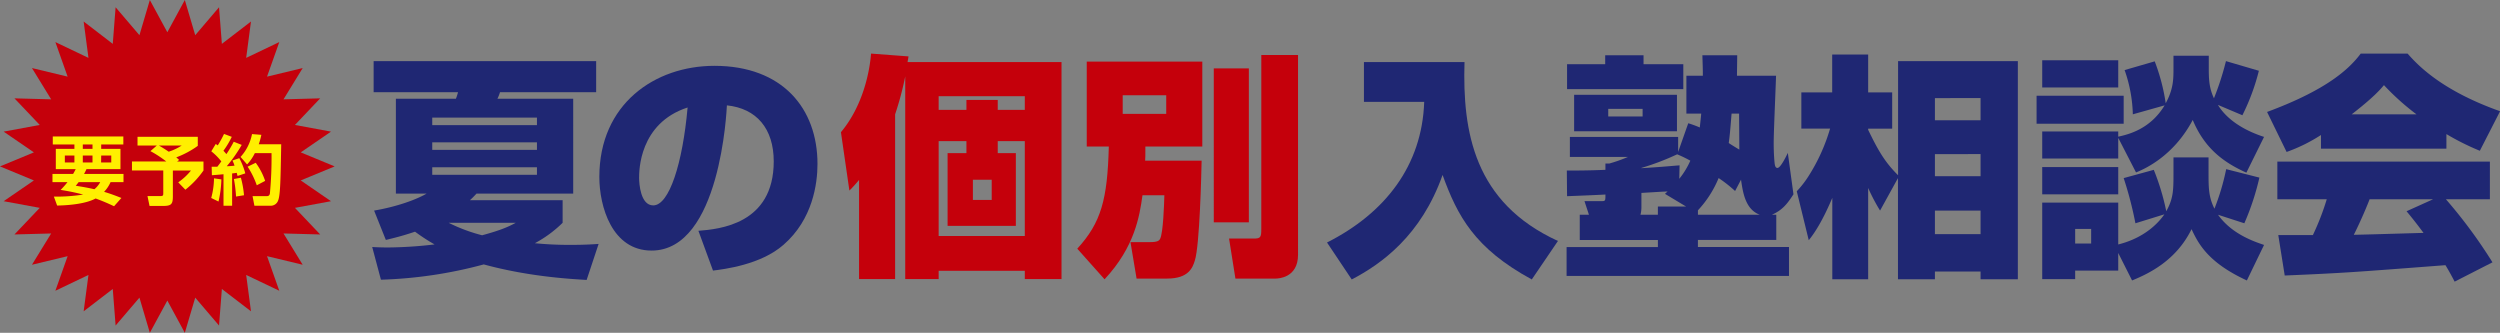
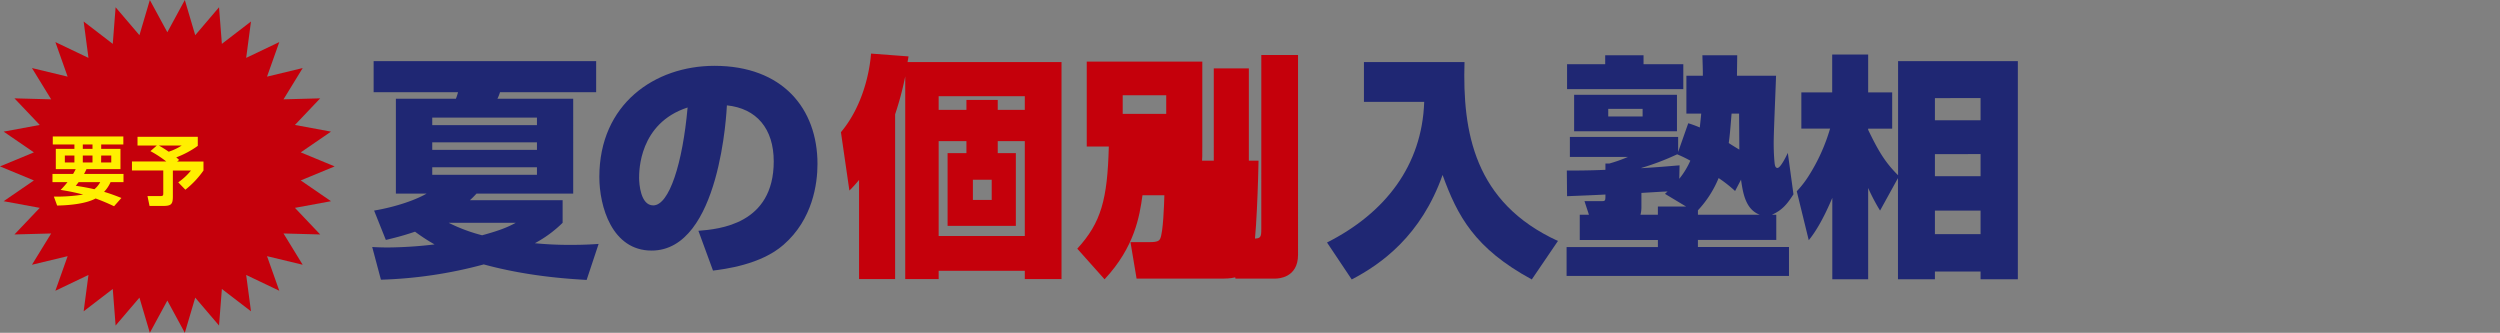
<svg xmlns="http://www.w3.org/2000/svg" id="レイヤー_1" data-name="レイヤー 1" viewBox="0 0 966.19 128.62">
  <rect x="0" y="0" width="966.19" height="128.62" fill="#808080" stroke="none" />
  <defs>
    <style>.cls-1{fill:#c5000b;}.cls-2{fill:#1f2773;}.cls-3{fill:#ffef00;}</style>
  </defs>
  <title>contact-consultationアートボード 1</title>
  <path class="cls-1" d="M351.12,21.8c-.09.73-.27,1.46-.36,2.18h59.49v83.87H396.06v-3.19H362.77v3.19H349.85V29.53a120.2,120.2,0,0,1-3.91,14.65v63.67H332V69.55a52.91,52.91,0,0,1-3.73,4.1L325,51.09c8.46-10.1,11.1-23.29,11.64-30.38ZM373.5,42.45V38.63h12.1v3.82h10.46V37.17H362.77v5.28Zm-10.73,12.1V91.2h33.29V54.55H385.6v4.63h7V87.29H366.22V59.18h7.28V54.55ZM376,69.46v7.82h7.27V69.46Z" />
-   <path class="cls-1" d="M441.54,75.47c-1.1,8-3,20-14.65,32.47L416.34,96.11C425.62,86,428,77,428.53,56.64H420V23.8h44.66V56.64h-22c0,3.82,0,4.27-.09,5.46h21.83c-.09,4.45-.73,32.92-2.64,38.65-.82,2.64-2.37,6.91-10.64,6.91H439.26L436.9,93.57h7.55c2.91,0,3.54-.55,3.91-1.28C449.54,90,449.9,79.1,450,75.47ZM433.9,36.81V44h16.82V36.81Zm35.2-10.37h13.55V85.93H469.1Zm18.37-5.18h14.19V98.48c0,9-7.82,9.18-8.64,9.18H477.46L475,92.2h9.46c2.73,0,3-.45,3-3.73Z" />
+   <path class="cls-1" d="M441.54,75.47c-1.1,8-3,20-14.65,32.47L416.34,96.11C425.62,86,428,77,428.53,56.64H420V23.8h44.66V56.64c0,3.82,0,4.27-.09,5.46h21.83c-.09,4.45-.73,32.92-2.64,38.65-.82,2.64-2.37,6.91-10.64,6.91H439.26L436.9,93.57h7.55c2.91,0,3.54-.55,3.91-1.28C449.54,90,449.9,79.1,450,75.47ZM433.9,36.81V44h16.82V36.81Zm35.2-10.37h13.55V85.93H469.1Zm18.37-5.18h14.19V98.48c0,9-7.82,9.18-8.64,9.18H477.46L475,92.2h9.46c2.73,0,3-.45,3-3.73Z" />
  <path class="cls-2" d="M527.13,24H566c-.82,27,3.73,54.31,36.11,69.13L592,108c-22.11-12-28.75-24.56-34.48-40.39-8.27,23.47-23.74,34.48-35.11,40.39l-9.55-14.28C535.32,82.38,549.6,64,550.42,39.36H527.13Z" />
  <path class="cls-2" d="M652.47,47.63a41,41,0,0,1,4.46,1.64c.18-1.73.36-3.18.55-5.37h-5.73V29.26h6.36c0-3-.09-4.82-.18-7.91h13.46c0,.81-.09,6.82-.09,7.91h15.1c-.09,3.64-.91,21.83-.91,25.92,0,1,0,4.37.36,7.92.1.81.28,1.81,1.1,1.81,1.18,0,3.36-4.45,4-5.82l2.18,16C691,78.38,689,81.2,684.76,83h1.73v9.74H656.2v2.73h35.2v11.18H605.45V95.48h35.29V92.75h-30.2V83h3.55l-1.73-5.27h6.37c1.73,0,1.73,0,1.73-2.55-1.19.09-12,.55-14.83.64l-.09-9.91c4.18,0,8.28,0,14.92-.28V63.19H622a57.94,57.94,0,0,0,7.19-2.55H606.72V52.91h41.84v5.82ZM605.63,24.8h14.74V21.35h14.82V24.8h15.37v9.64H605.63Zm2.73,11.83h39.75V50.72H608.36Zm13.19,5.45V45h13.28V42.08Zm21.92,32.84,1-.91c-1.37,0-6.73.36-10.1.55V80.1A11.67,11.67,0,0,1,634,83h6.73V79.83h10.92ZM634.37,65c7.55-.46,10.1-.73,14.74-1.1L649,69.1a30.86,30.86,0,0,0,4.27-7,46.59,46.59,0,0,0-5.09-2.46,99.75,99.75,0,0,1-13.83,5.27Zm36.2,8.82a50.87,50.87,0,0,0-6.36-5,41.23,41.23,0,0,1-8,12.46V83h23.92c-5.63-2.09-6.54-8.64-7.27-13.55ZM669.21,43.9c-.55,7-.73,8.74-1.09,11.37.63.46,3.45,2.19,4.09,2.55,0-2.18-.09-11.92-.09-13.92Z" />
  <path class="cls-2" d="M694.41,73.92A38.8,38.8,0,0,0,699,68a71.24,71.24,0,0,0,8.28-18.29h-11.1v-14h11.92V21.07H722V35.72h9.28v14H722v.46c4,8.28,6.55,12.55,11.56,17.55V23.62h46.29v84.32H765.44v-3H747.8v3H733.52V68.83L726.6,81.38A72.48,72.48,0,0,1,722,72.65v35.29H708.14V76.47c-3.64,8.64-6.73,13.46-9.1,16.37Zm53.39-36v8.55h17.64V37.9Zm0,21.65V68.1h17.64V59.55Zm0,21.83v9.09h17.64V81.38Z" />
-   <path class="cls-2" d="M787.09,37h33.66V47.81H787.09Zm31.56,16.28v8H789.27V50.82h29.38v2c3.64-.82,12.28-2.73,17.92-12.1l-12.28,3.46a55.46,55.46,0,0,0-3.18-17.1l11.64-3.37A76.76,76.76,0,0,1,837,39.9c2.91-5.37,3-9.09,3-13.37v-5h13.64v4.91c0,4.46.18,7.64,2,11.55a110,110,0,0,0,4.64-14.37L873,27.35a83.24,83.24,0,0,1-6.37,17.19l-9.46-4C858.67,43,863,49,875,52.91l-6.83,13.82c-8.91-4-16.19-9.46-20.73-20.37-7.55,14.28-19,19.1-21.92,20.28Zm-29.38-30h29.38V33.81H789.27Zm29.38,74.49v6.82H802v3.28H789.27V78.29h29.38V94.48c10.56-2.64,15.83-8.74,17.83-11.65l-11.19,3.46a142.35,142.35,0,0,0-4.54-17.46l11.64-3.19a91.1,91.1,0,0,1,4.82,16C839.94,76.74,840,73.56,840,67V60.82h13.55v6c0,5.64,0,9.28,2.28,13.83a90.13,90.13,0,0,0,4.54-15.28l12.83,3.27a97.7,97.7,0,0,1-5.82,17.65L857.22,83C862.4,90.29,870.68,93.2,875,94.66l-6.64,13.73c-15-6.91-18.74-14.19-21.38-19.83C840.85,101.12,829.75,106,824,108.39Zm-29.38-33.2h29.38V75.1H789.27ZM802,88.47v5.64h6.18V88.47Z" />
-   <path class="cls-2" d="M897,52.18a64.21,64.21,0,0,1-13.28,6.55l-7.55-15.46c22.83-8.46,31.56-16.38,36.2-22.56h18.1c3.55,4,12.64,14.1,35.75,22.28l-7.82,15.28a96.42,96.42,0,0,1-12.92-6.45v5.64H897Zm51.66,56.67c-1.18-2.28-2.18-4.1-3.55-6.37-34.56,2.64-38.47,3-62.12,4L880.5,90.84h13.38A99.05,99.05,0,0,0,899.24,77h-19.1V62.46h82.14V77h-17a191.55,191.55,0,0,1,18,24.38ZM933.9,44.18A96.07,96.07,0,0,1,921.34,32.9c-1.36,1.63-3.91,4.64-12.46,11.28ZM940.36,77H915.8c-.82,2.18-3.28,8.1-6.1,13.74,2.09,0,23.29-.64,26.93-.73-3.37-4.55-4.92-6.37-6.55-8.37Z" />
  <path class="cls-2" d="M144.58,81.38c6.55-1.09,14.92-3.46,20.28-6.55H153V38.17h23.19a19.35,19.35,0,0,0,.82-2.54H144.4v-12h86v12H193.24a15.63,15.63,0,0,1-1,2.54h29.29V74.83H184.15a34,34,0,0,1-2.55,2.55h35.84v8.73A46.73,46.73,0,0,1,206.71,94a138.38,138.38,0,0,0,13.91.64c4.82,0,8-.18,10.73-.37l-4.63,13.92c-5.73-.36-22.11-1.18-39.75-6a171.35,171.35,0,0,1-39.75,5.91l-3.37-12.64c1.55.09,3.37.18,6.1.18a160.67,160.67,0,0,0,18-1.18,72.57,72.57,0,0,1-7.55-4.92c-5.1,1.73-8.64,2.55-11.28,3.19Zm22.47-35.93v2.91h40.47V45.45Zm0,9.55v2.91h40.47V55Zm0,9.64v2.91h40.47V64.64Zm6.36,21.47a64.44,64.44,0,0,0,12.92,4.82c7.64-2.09,10.28-3.37,13-4.82Z" />
  <path class="cls-2" d="M269.92,89.2c7.91-.64,29.11-2.46,29.11-26.83,0-12.65-6.64-20.47-18.1-21.65-.1,1.55-2.46,56.12-29.11,56.12-15.28,0-20.19-17-20.19-28.47,0-28.2,21.46-42.93,44.48-42.93,26.28,0,39.83,16.46,39.83,37.93,0,7.55-1.81,21.37-13.09,31.2-8.74,7.73-22.92,9.46-27.29,10ZM247,68.73c0,2.28.54,10.65,5.46,10.65,6.18,0,11.37-16.28,13.28-37.84C247,47.63,247,66.1,247,68.73Z" />
  <polygon class="cls-1" points="64.67 12.46 71.43 0 75.45 13.6 84.65 2.81 85.75 16.95 97 8.31 95.14 22.37 107.94 16.26 103.2 29.62 116.98 26.3 109.57 38.39 123.74 38.01 113.98 48.29 127.92 50.87 116.23 58.89 129.33 64.31 116.23 69.73 127.92 77.76 113.98 80.33 123.74 90.61 109.57 90.23 116.98 102.32 103.2 99 107.94 112.37 95.14 106.26 97 120.31 85.75 111.68 84.65 125.81 75.45 115.03 71.43 128.62 64.67 116.16 57.91 128.62 53.89 115.03 44.68 125.81 43.58 111.68 32.33 120.31 34.19 106.26 21.4 112.37 26.14 99 12.35 102.32 19.77 90.23 5.59 90.61 15.36 80.33 1.41 77.76 13.1 69.73 0 64.31 13.1 58.89 1.41 50.87 15.36 48.29 5.59 38.01 19.77 38.39 12.35 26.3 26.14 29.62 21.4 16.26 34.19 22.37 32.33 8.31 43.58 16.95 44.68 2.81 53.89 13.6 57.91 0 64.67 12.46" />
  <path class="cls-3" d="M28.26,67.22c.41-.71.64-1.12,1-1.85H21.57V57.54h7.19v-1.7H20.4V52.73H47.67v3.11H39.11v1.7h7.45v7.83H33.42a18.93,18.93,0,0,1-.94,1.85H47.73v3.17h-5a13,13,0,0,1-2.5,3.75c2.38.7,4.43,1.47,6.69,2.37l-2.84,3.2a75.94,75.94,0,0,0-7.13-3c-3.34,1.85-9.27,2.64-14.87,2.73l-1.26-3.46a65.35,65.35,0,0,0,11.32-.79,84.52,84.52,0,0,0-8.71-1.79,31.49,31.49,0,0,0,2.64-3H20.28V67.22Zm-3.2-4.43h3.7V60.12h-3.7Zm5.34,7.6c-.53.67-.59.76-1.12,1.4,2.26.35,4.87.79,7.19,1.35a9,9,0,0,0,2.26-2.75ZM32,57.54h3.75v-1.7H32Zm0,5.25h3.75V60.12H32Zm7.07,0H43V60.12H39.11Z" />
  <path class="cls-3" d="M60.6,56.25H53.15V52.88H76.44v3.49a35.18,35.18,0,0,1-8.33,4.45,13.65,13.65,0,0,1,1.12,1l-.8.62H78.64v3.46a35,35,0,0,1-7,7.42l-2.76-2.85a23.31,23.31,0,0,0,4.93-4.57h-7v9.94c0,3.08-.59,3.75-3.81,3.75H57.79L57,75.78h4.92c1.15,0,1.18-.26,1.18-1.23V65.87H51V62.41H64.27a43.14,43.14,0,0,0-6.13-4Zm.82,0c.5.29,1.76,1,3.79,2.38a21.25,21.25,0,0,0,5-2.38Z" />
-   <path class="cls-3" d="M85.56,69.33a41.48,41.48,0,0,1-1.12,8.56l-2.81-1.38a30.35,30.35,0,0,0,1.08-7.59Zm-3.76-4.9c1.12,0,1.65,0,2.2,0,.53-.67,1.12-1.46,1.53-2.05a22.31,22.31,0,0,0-3.87-3.9l1.73-2.85c.41.3.53.41.76.56a38.63,38.63,0,0,0,2.43-4.43l3,1.12a34,34,0,0,1-3.23,5.39c.32.33.62.65,1.14,1.29a43.69,43.69,0,0,0,2.85-4.78L93.42,56a55.88,55.88,0,0,1-5.78,8.24c.88,0,2.2-.12,3-.21a14.4,14.4,0,0,0-.79-2l2.64-.91A27.38,27.38,0,0,1,94.8,67l-3,1c-.15-.59-.21-.85-.3-1.2-.41.06-1.43.2-1.79.23V79.51H86.38V67.34c-2,.2-3.37.29-4.49.38Zm11.3,4.25a37.33,37.33,0,0,1,1.2,6.78l-3.08.5a52.06,52.06,0,0,0-.82-6.78ZM101,52.11a25.2,25.2,0,0,1-1,3.64h8.68c-.24,13.4-.32,19.53-1.17,21.67a3,3,0,0,1-2.73,2.09H98.32l-.71-3.7h5.22c.82,0,1.23-.09,1.47-.94a147.22,147.22,0,0,0,.64-15.69H98.49a17.19,17.19,0,0,1-3,4.37l-2.52-2.9a18.35,18.35,0,0,0,4.43-8.83Zm-2.17,10.8a25.22,25.22,0,0,1,3.64,7l-3.23,1.7a32.28,32.28,0,0,0-3.54-7.19Z" />
</svg>